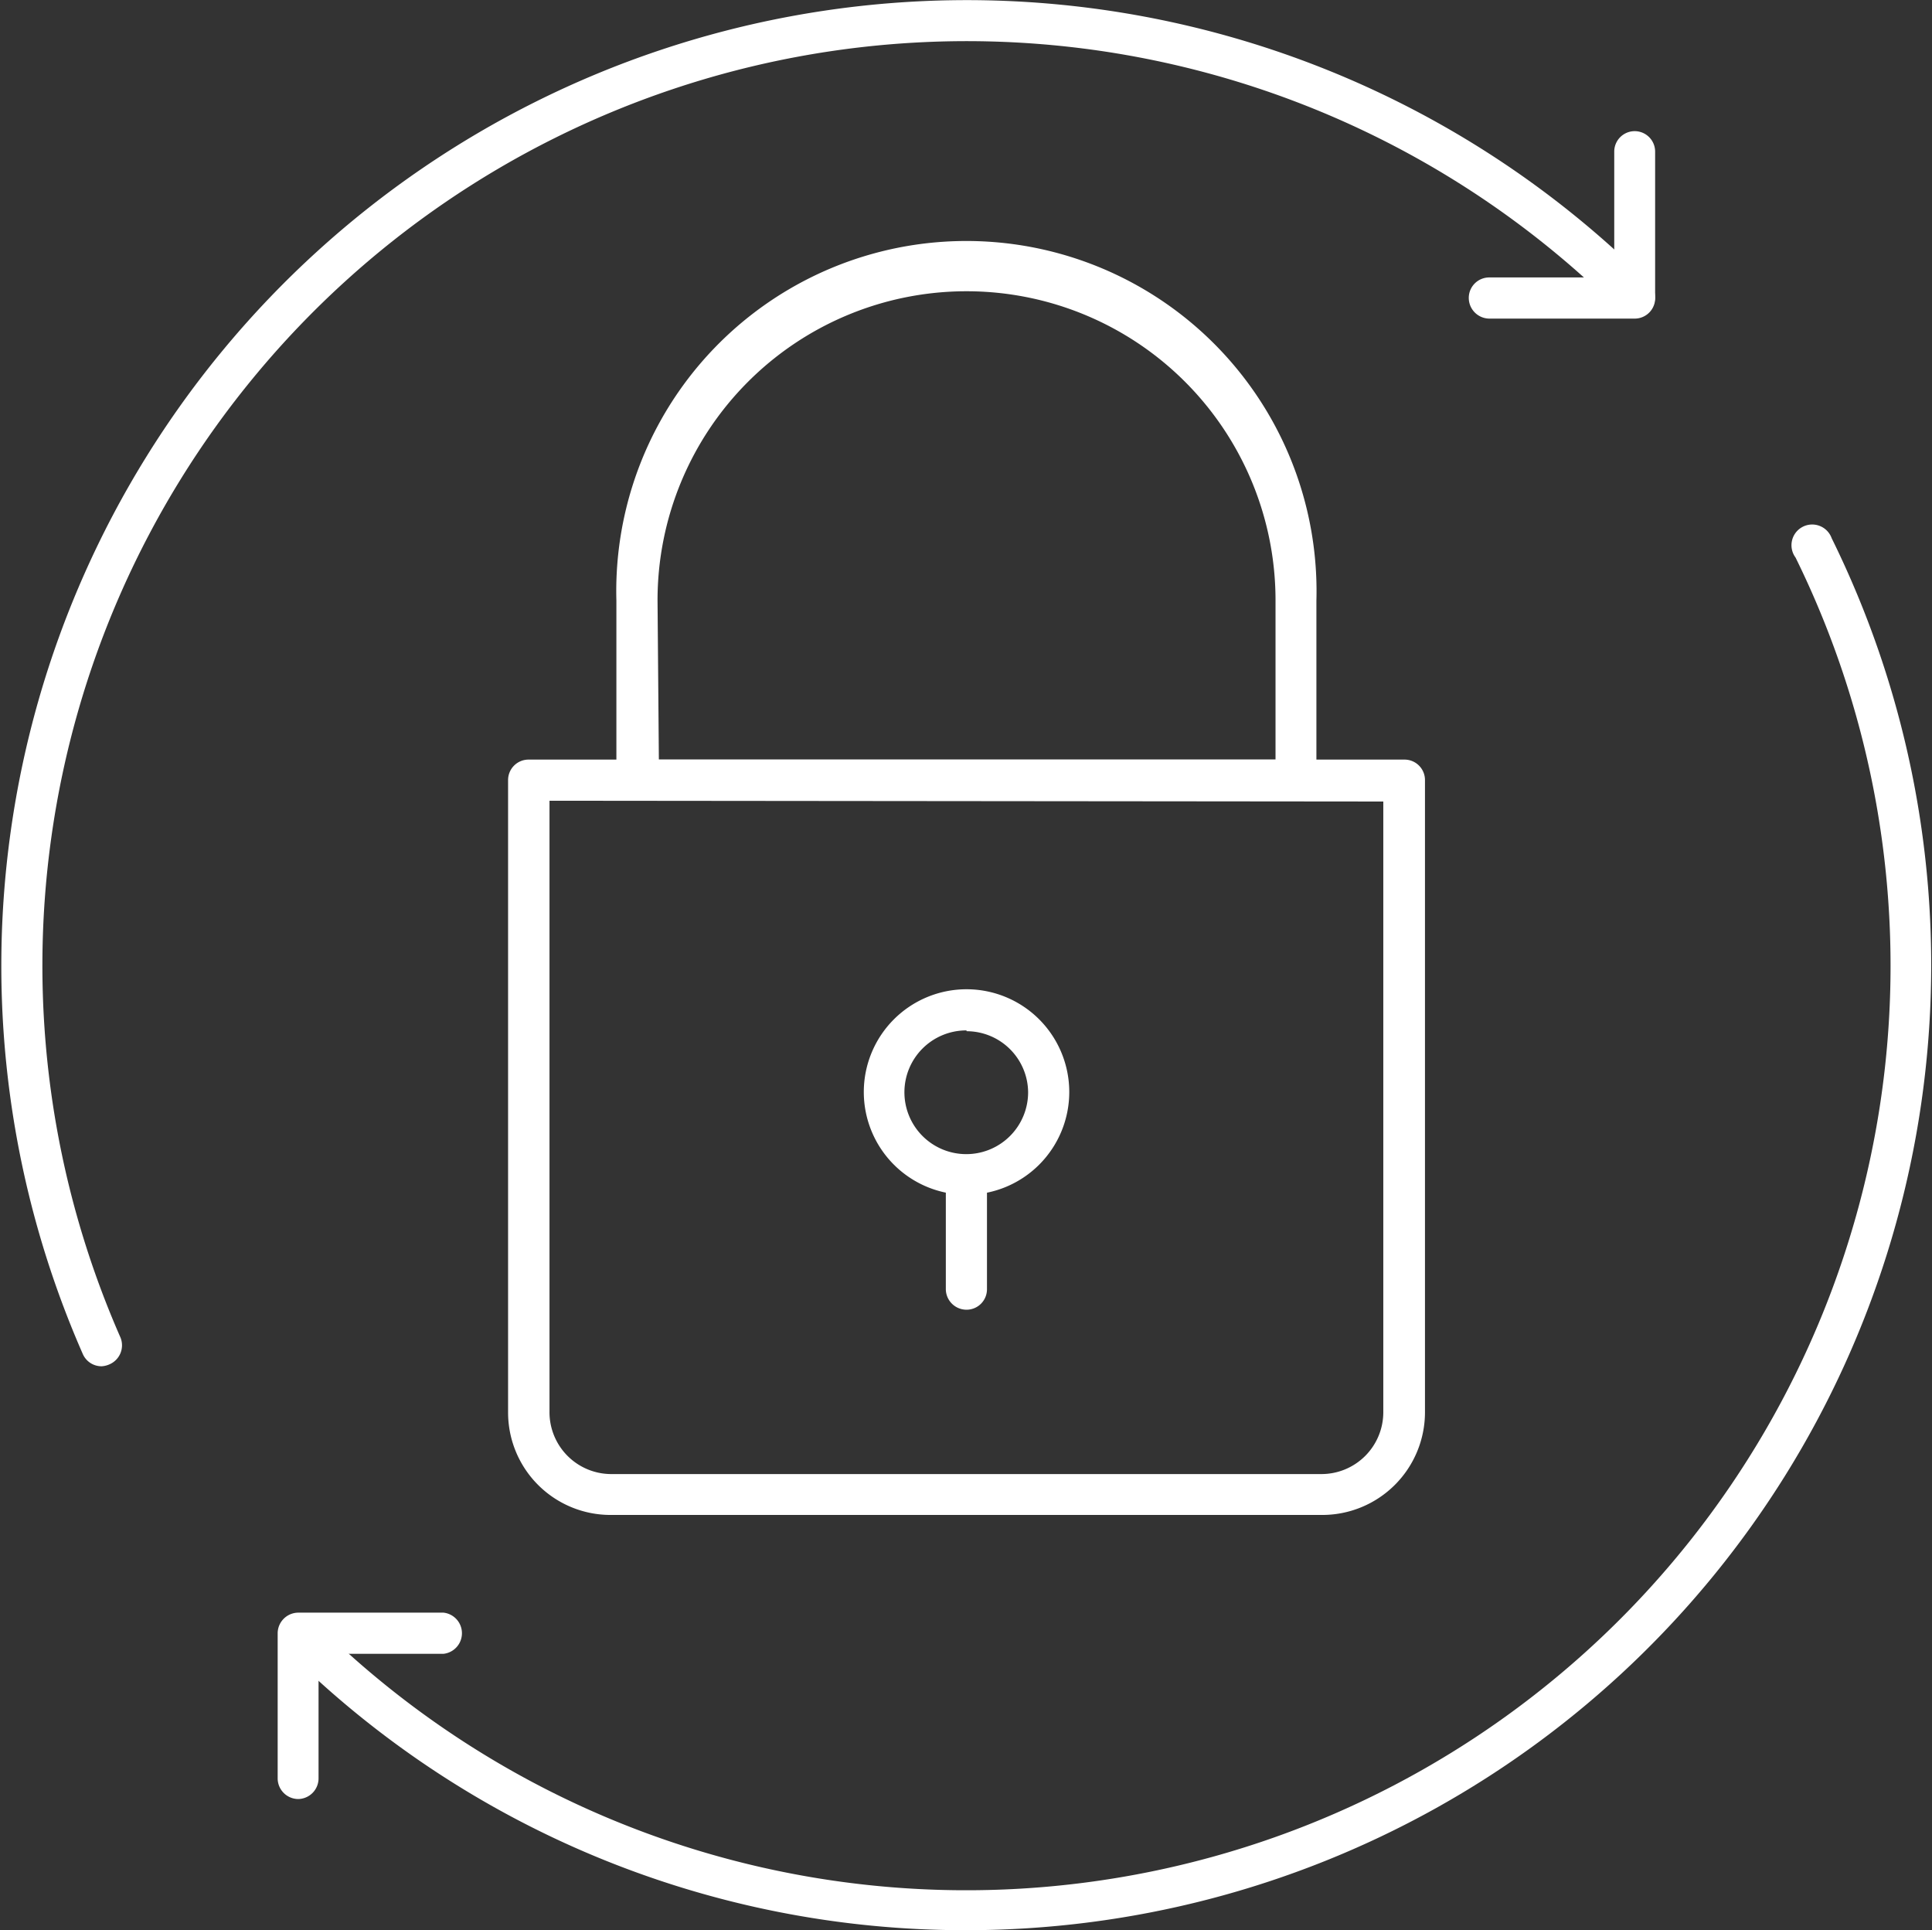
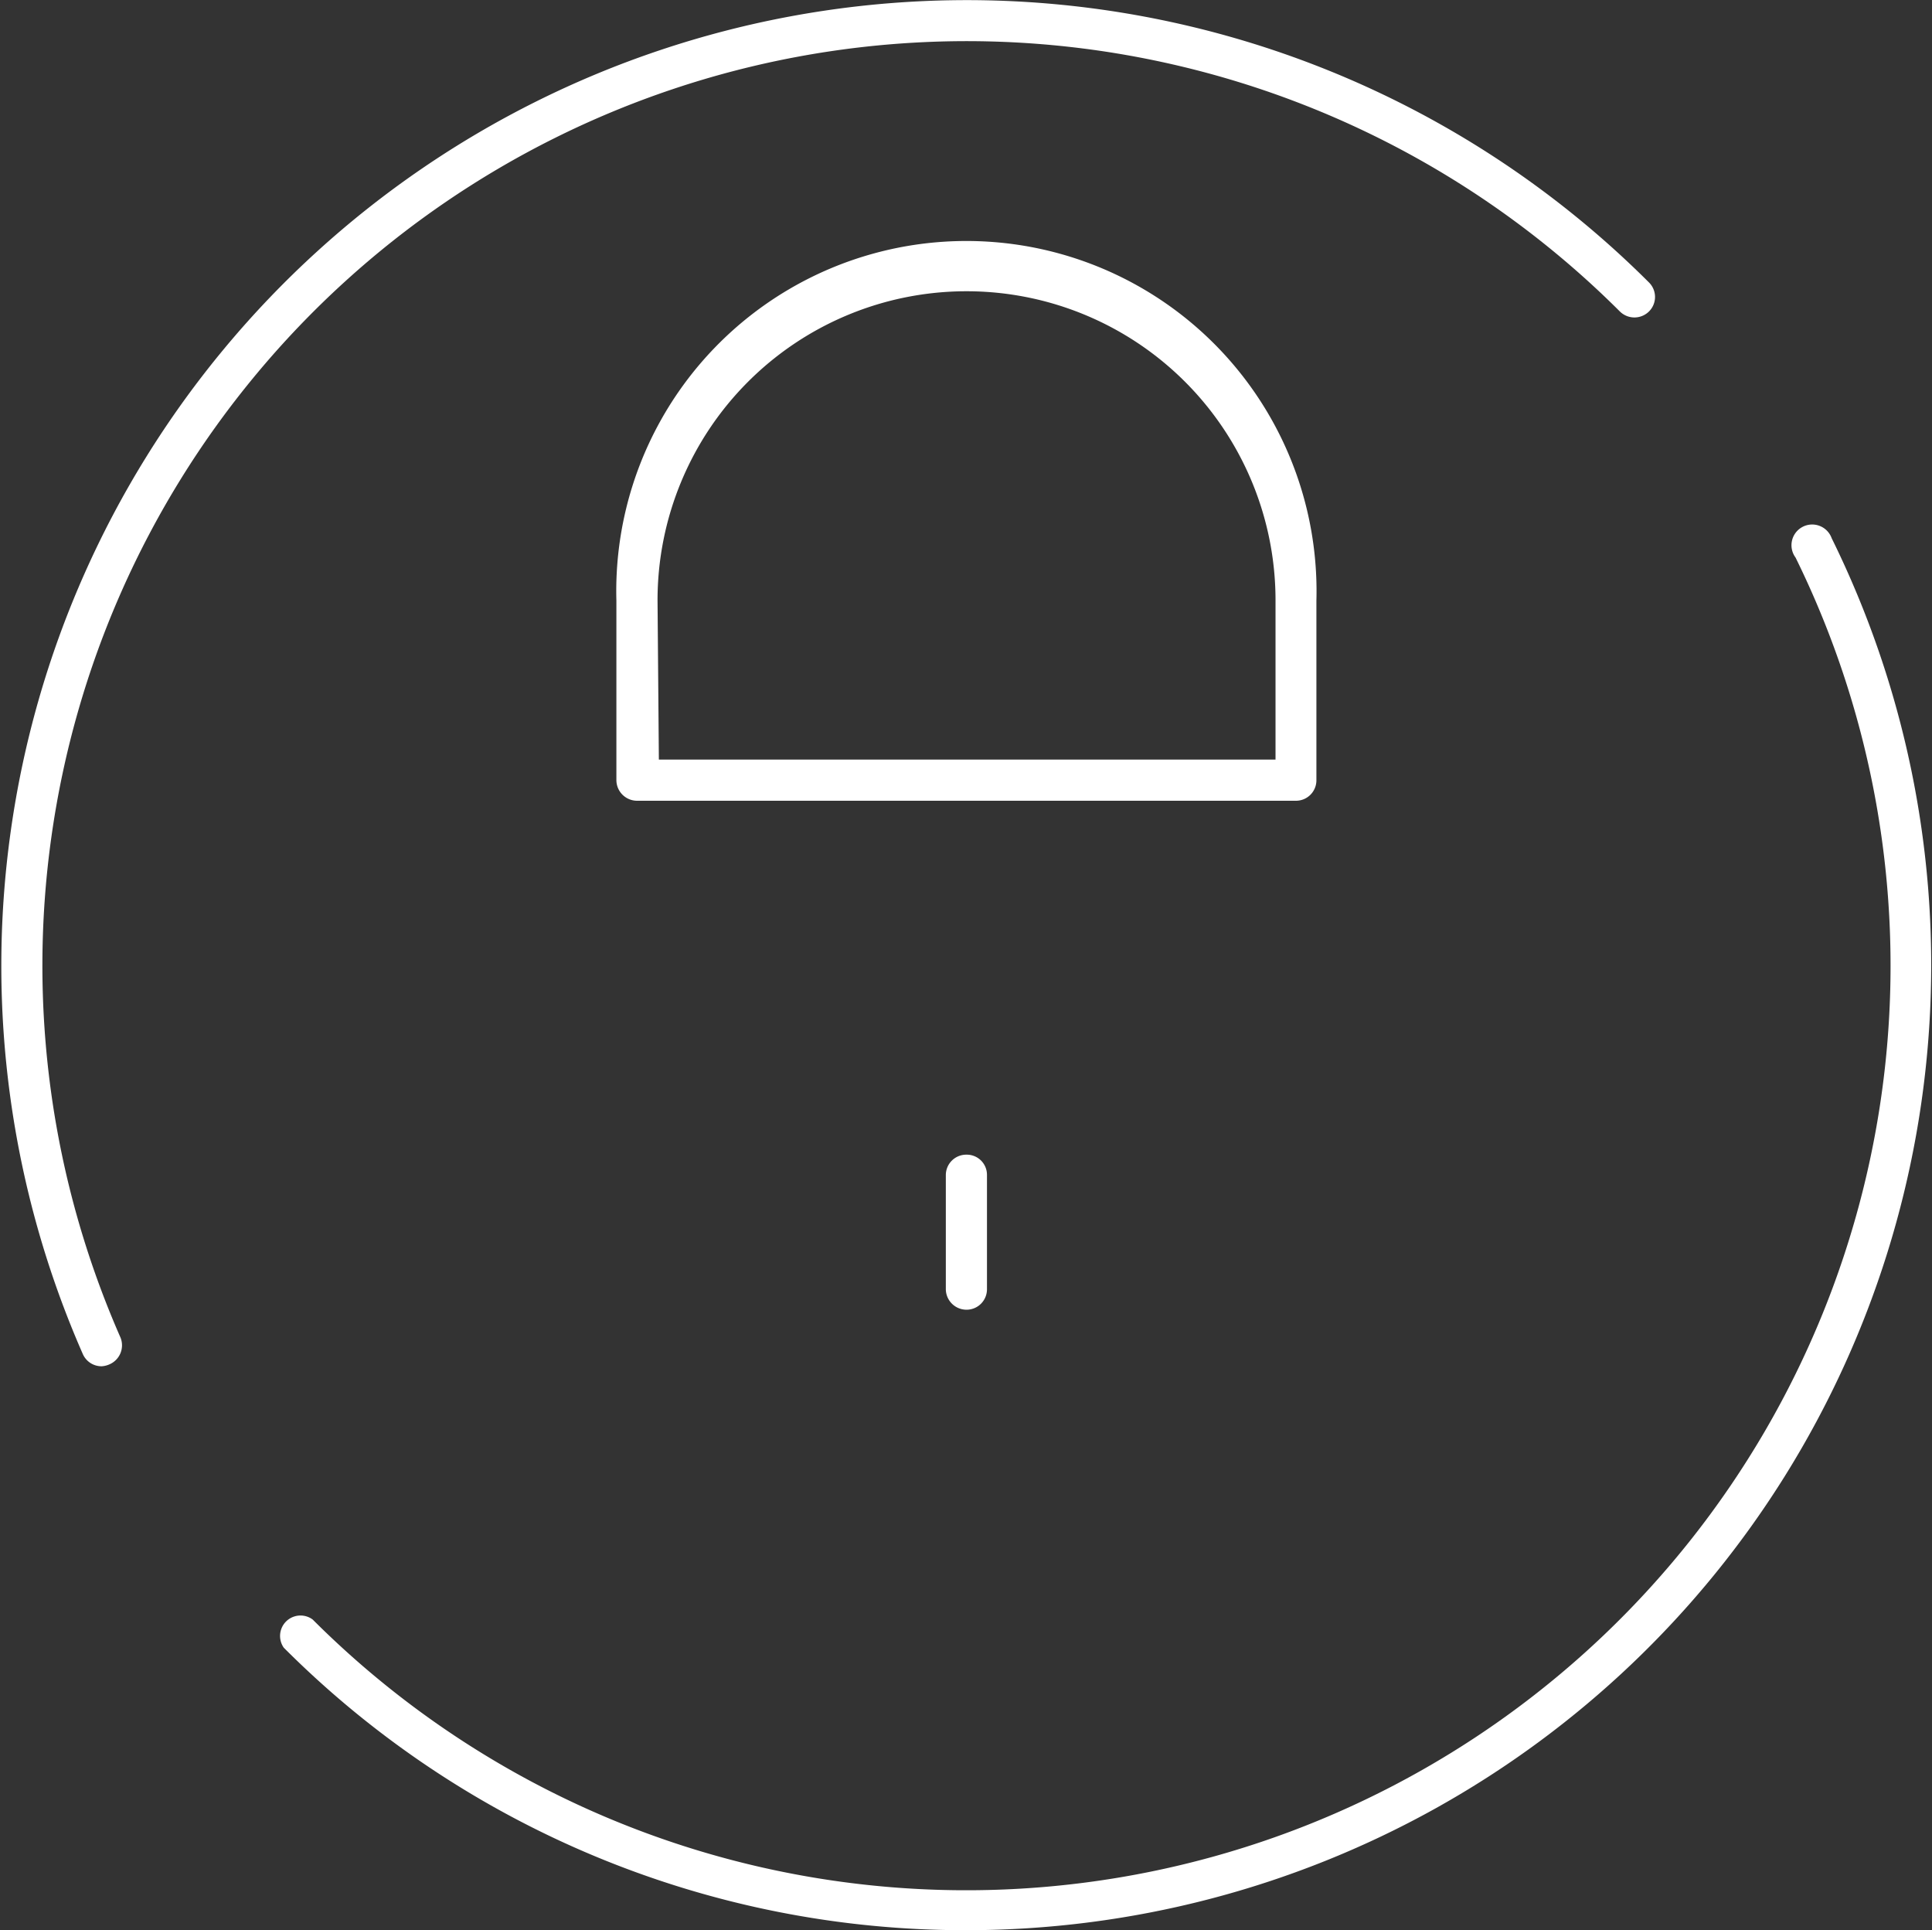
<svg xmlns="http://www.w3.org/2000/svg" viewBox="0 0 72.78 72.7">
  <rect x="0" y="0" width="72.78" height="72.7" fill="#333333" stroke="none" />
  <defs>
    <style>.cls-1{fill:#fff;}</style>
  </defs>
  <g id="Layer_2" data-name="Layer 2">
    <g id="Layer_1-2" data-name="Layer 1">
-       <path class="cls-1" d="M49.79,57.06H23a3.86,3.86,0,0,1-3.86-3.87V29.39a.77.77,0,0,1,.77-.78h33a.77.77,0,0,1,.77.78v23.8A3.87,3.87,0,0,1,49.79,57.06ZM20.7,30.16v23A2.33,2.33,0,0,0,23,55.52H49.79a2.33,2.33,0,0,0,2.32-2.33v-23Z" />
      <path class="cls-1" d="M48.82,30.16H24a.78.78,0,0,1-.78-.77V22.63a13.19,13.19,0,1,1,26.37,0v6.76A.77.77,0,0,1,48.82,30.16Zm-24-1.55H48.05v-6a11.64,11.64,0,0,0-23.28,0Z" />
      <path class="cls-1" d="M3.83,51.46A.77.77,0,0,1,3.12,51a36.37,36.37,0,0,1,59-40.36.77.77,0,0,1,0,1.09.78.78,0,0,1-1.1,0A34.82,34.82,0,0,0,4.54,50.38a.78.78,0,0,1-.4,1A.85.85,0,0,1,3.83,51.46Z" />
      <path class="cls-1" d="M36.41,72.7A36.26,36.26,0,0,1,10.69,62.06.77.77,0,0,1,11.78,61,34.82,34.82,0,0,0,67.64,21,.78.78,0,1,1,69,20.27,36.35,36.35,0,0,1,36.41,72.7Z" />
-       <path class="cls-1" d="M61.58,12H56.11a.78.78,0,0,1-.78-.78.77.77,0,0,1,.78-.77h4.7V5.71a.77.77,0,0,1,1.54,0v5.47A.77.77,0,0,1,61.58,12Z" />
-       <path class="cls-1" d="M11.24,67.76h0a.78.78,0,0,1-.78-.77V61.51a.78.78,0,0,1,.78-.77h5.47a.78.78,0,0,1,0,1.55H12V67A.78.78,0,0,1,11.24,67.76Z" />
-       <path class="cls-1" d="M36.41,45a3.87,3.87,0,1,1,3.87-3.87A3.87,3.87,0,0,1,36.41,45Zm0-6.19a2.33,2.33,0,1,0,2.32,2.32A2.32,2.32,0,0,0,36.41,38.84Z" />
      <path class="cls-1" d="M36.41,49.33a.78.78,0,0,1-.78-.78V44.26a.77.77,0,0,1,.78-.77.76.76,0,0,1,.77.77v4.29A.77.77,0,0,1,36.41,49.33Z" />
    </g>
  </g>
</svg>